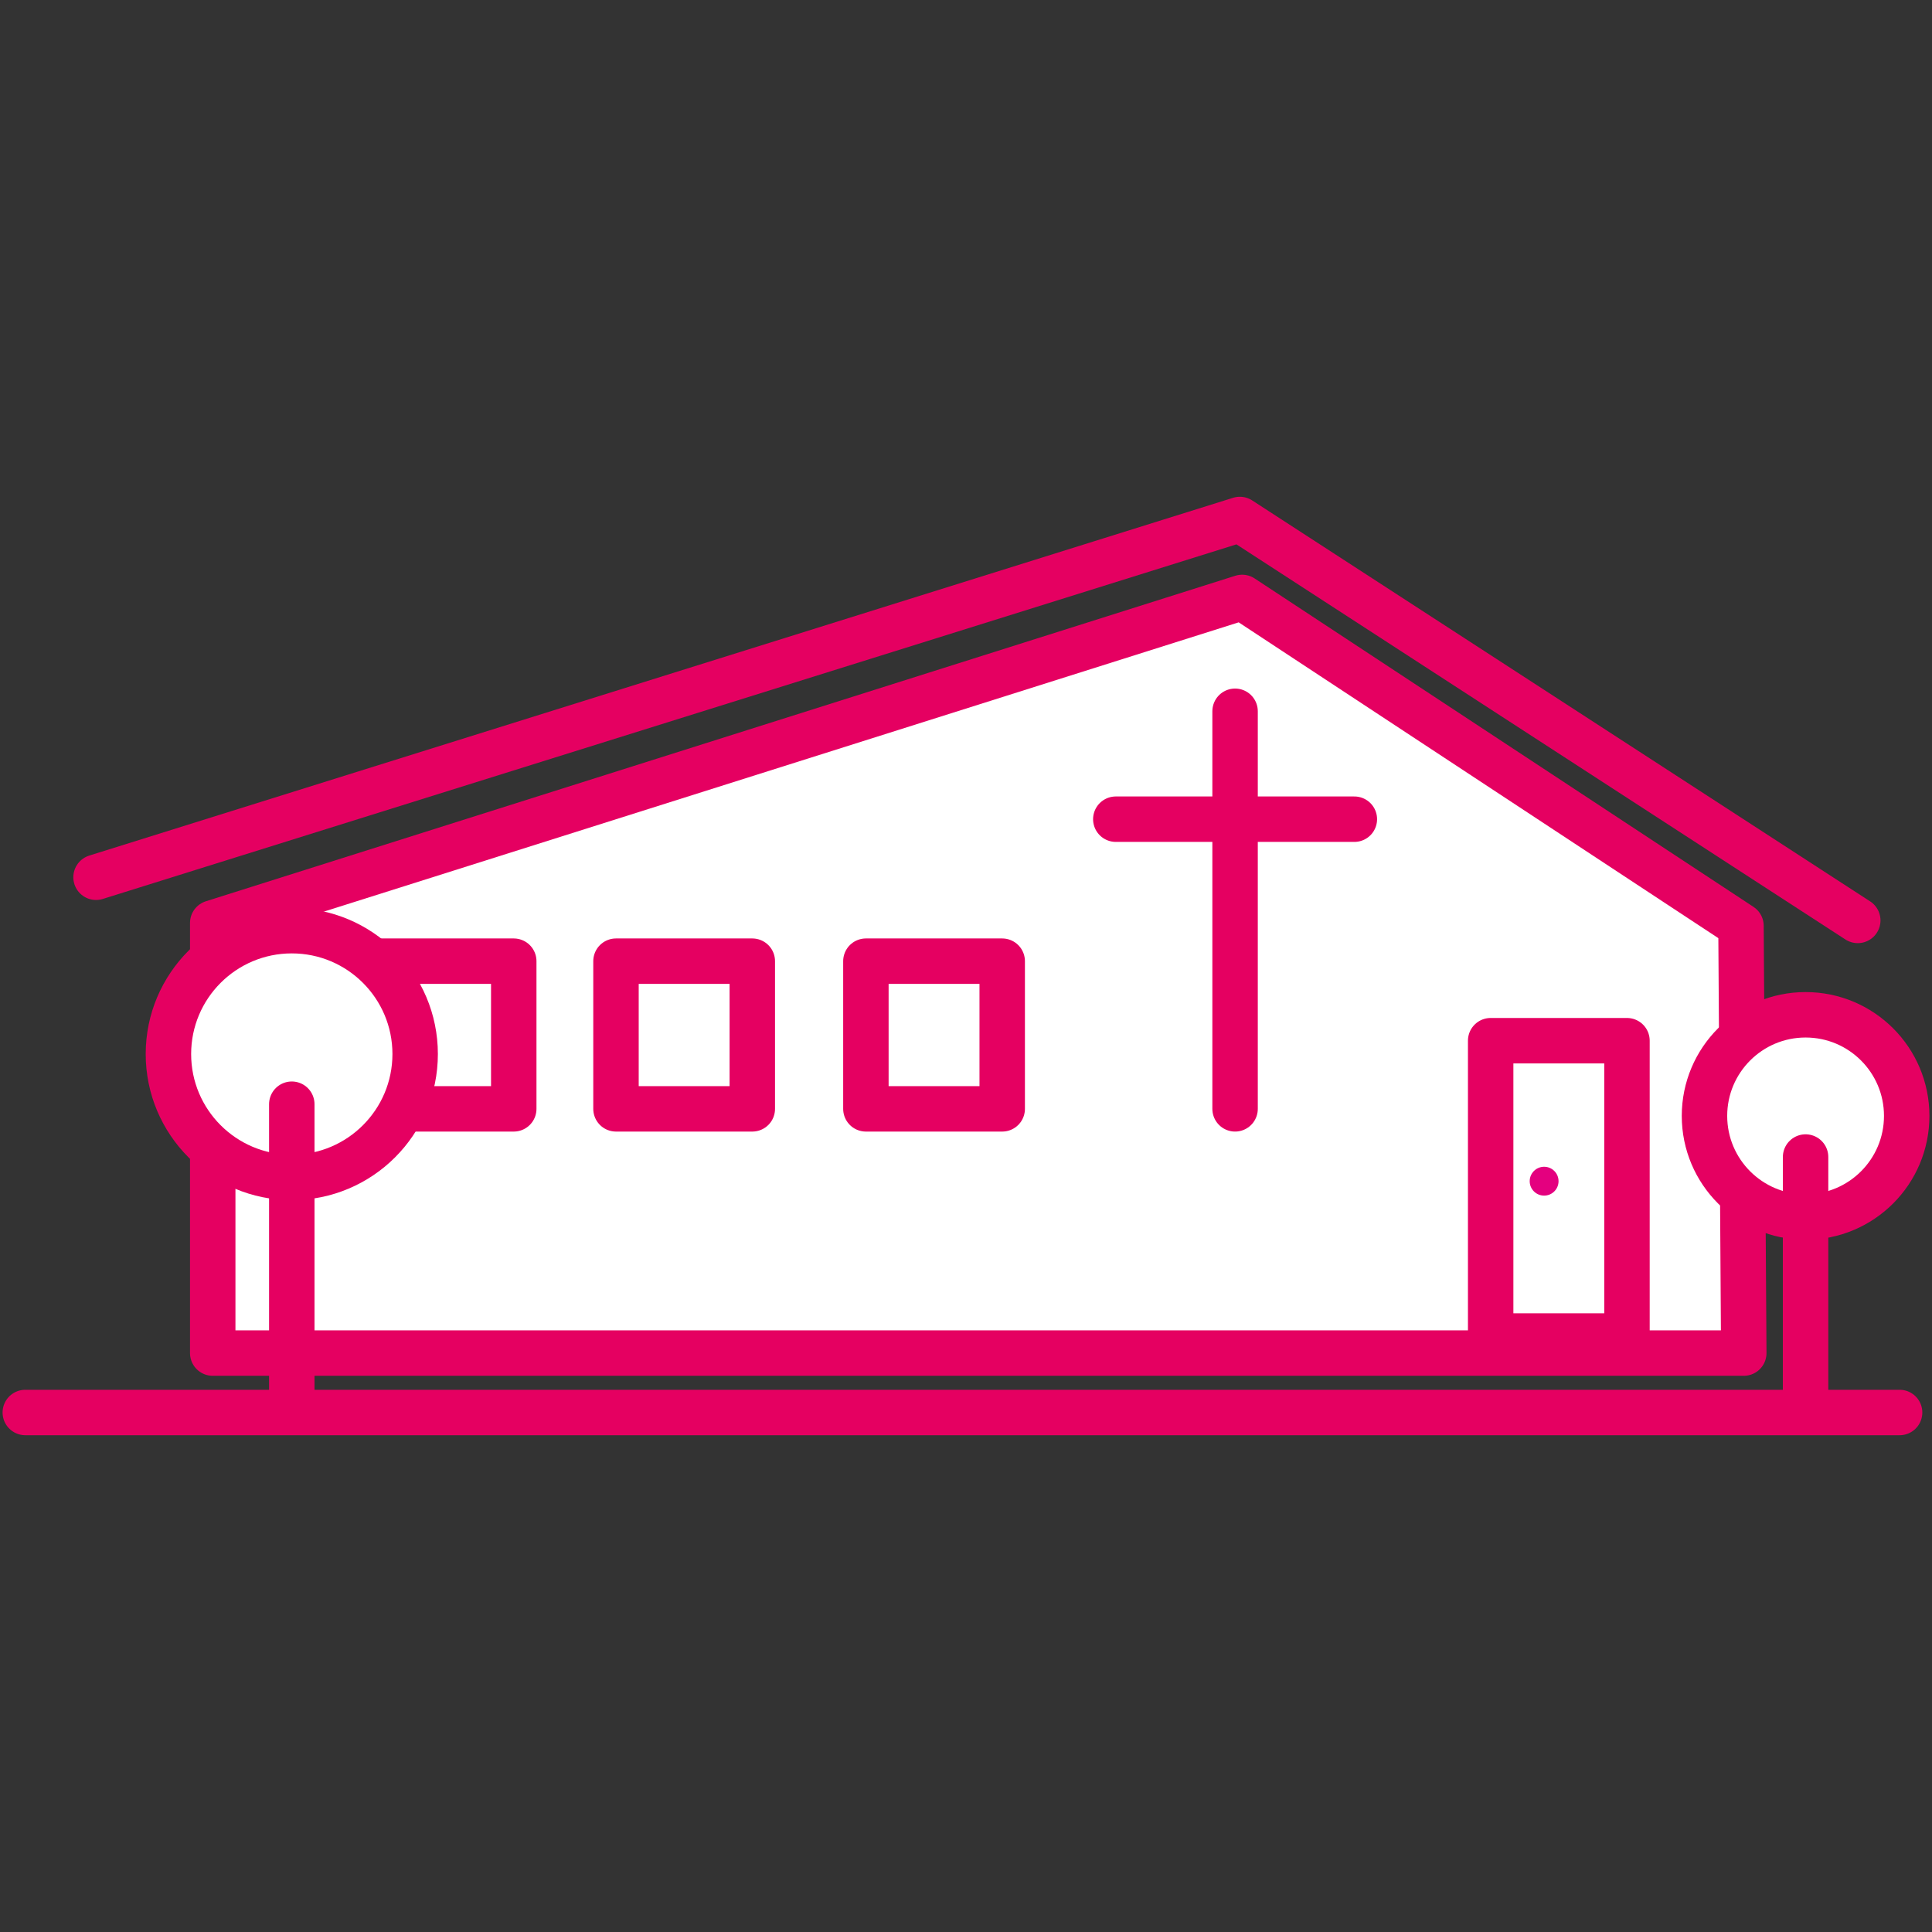
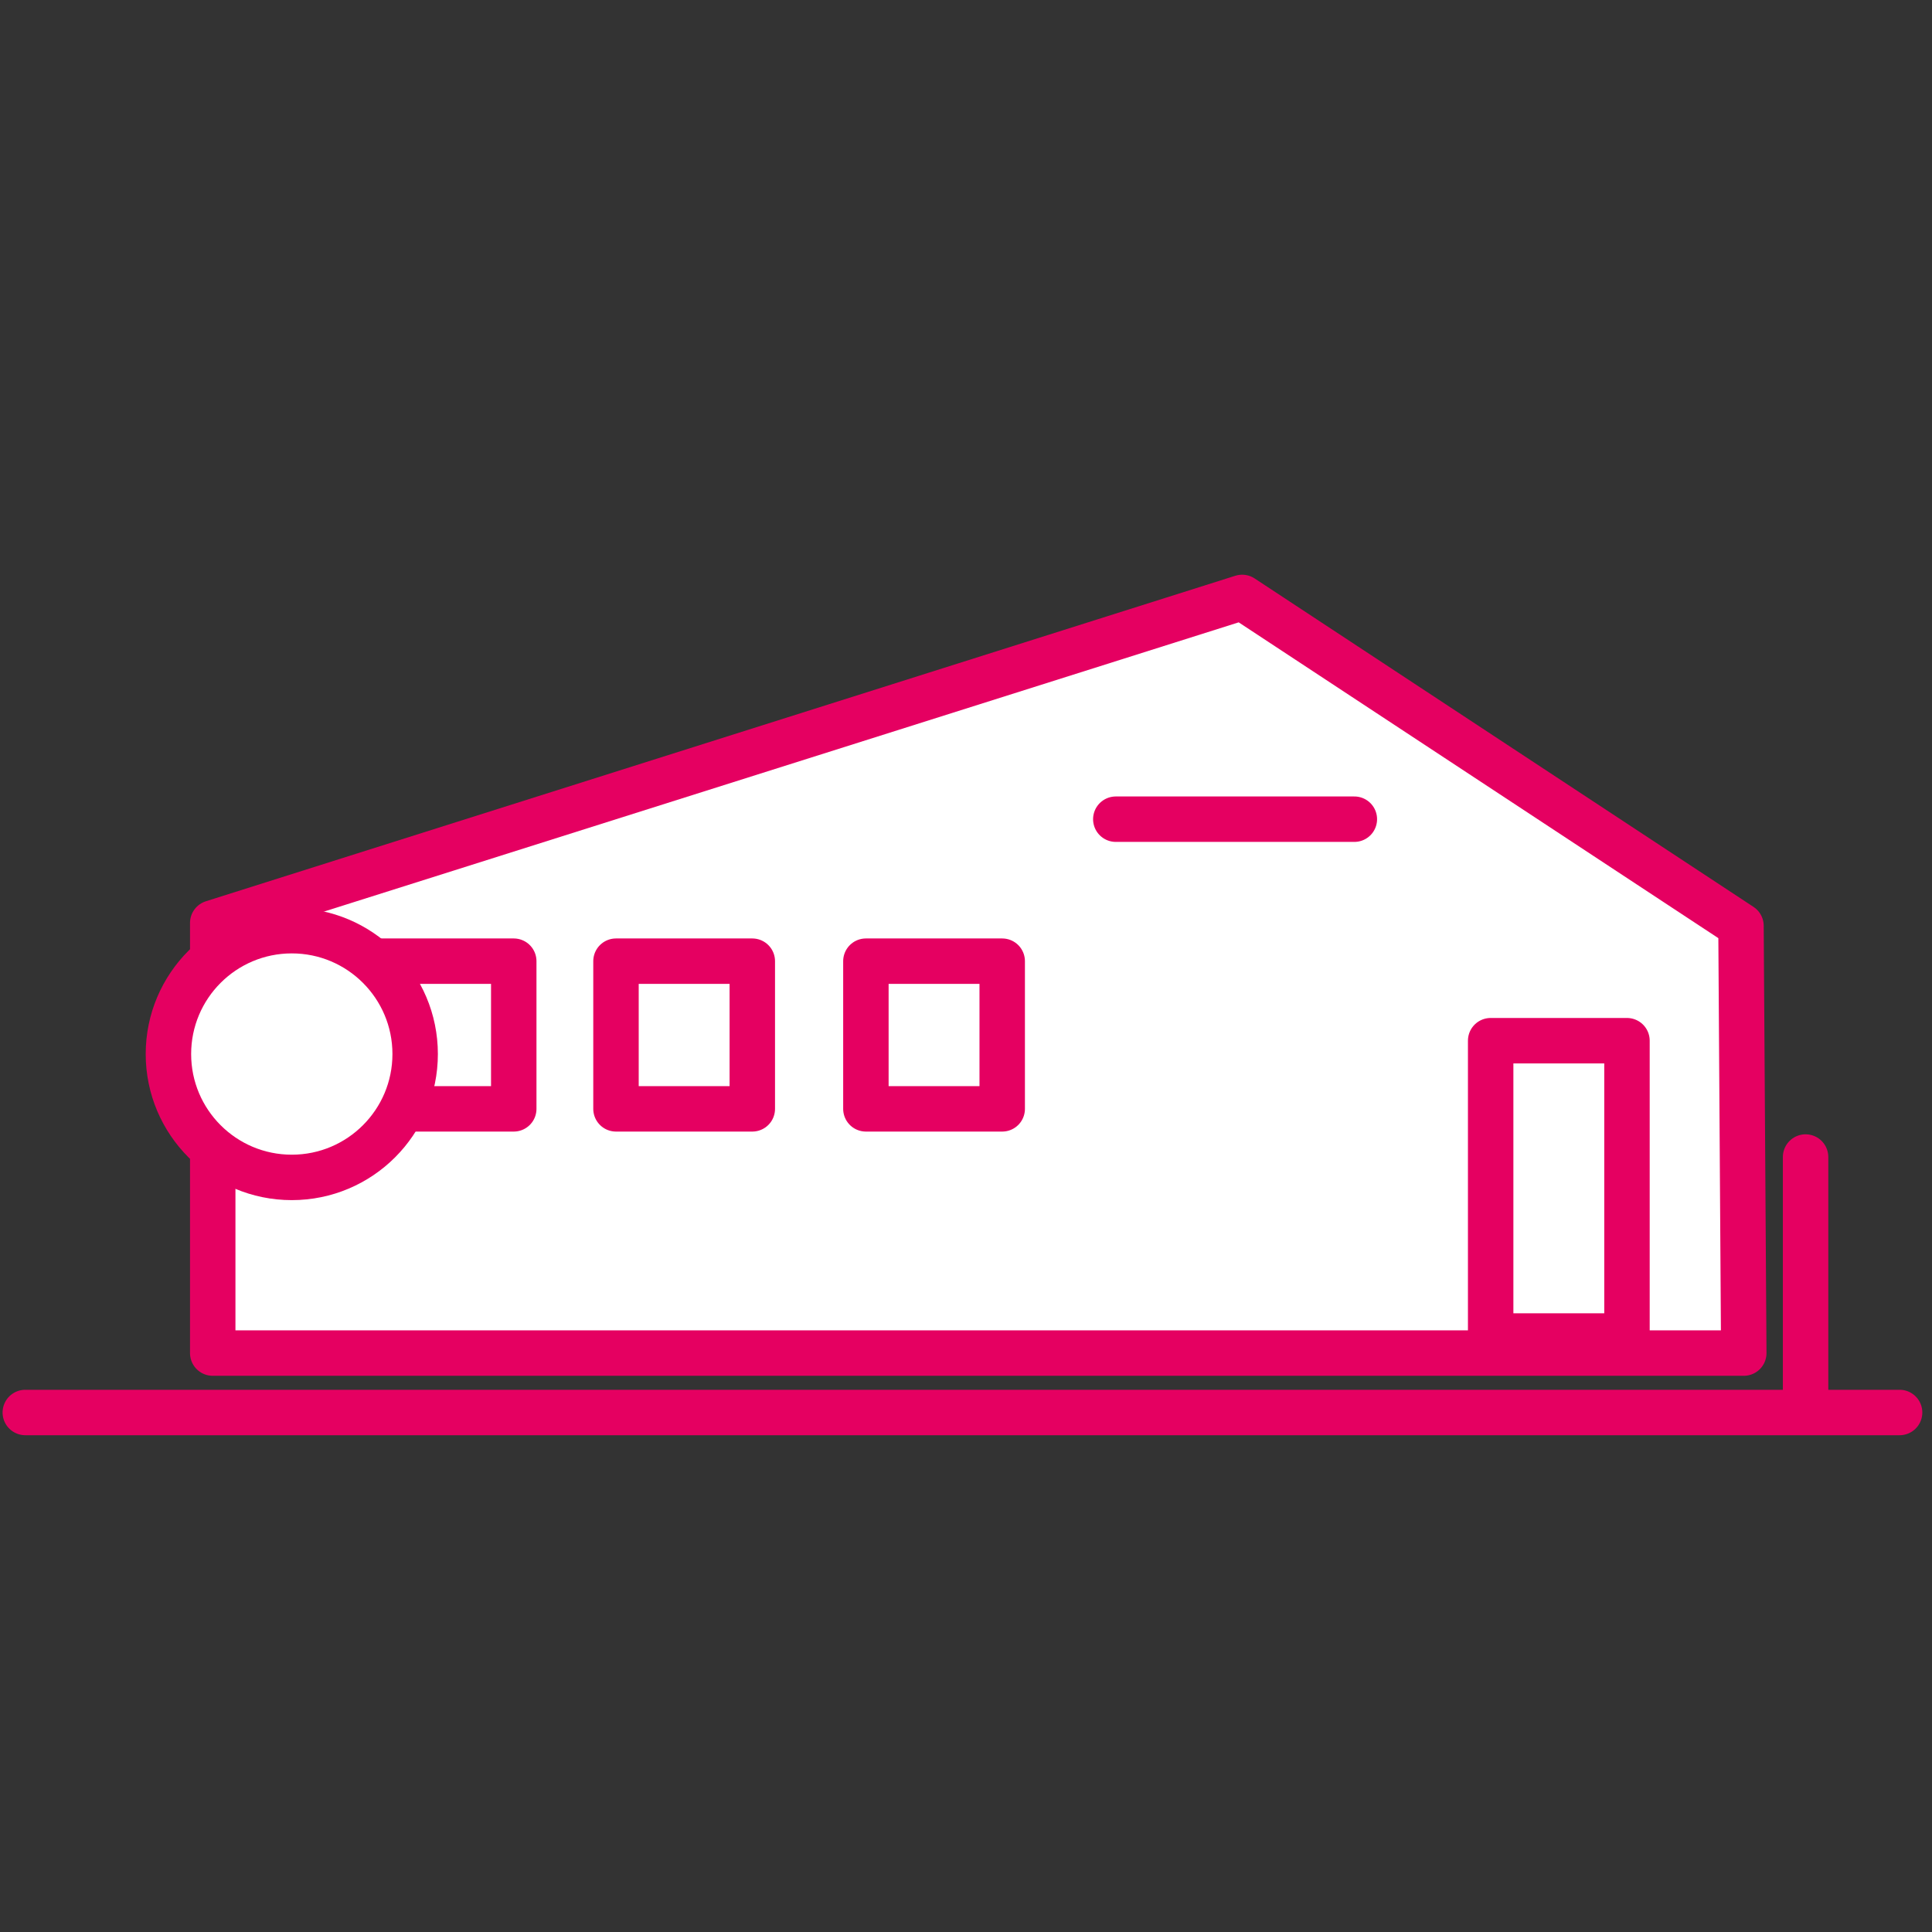
<svg xmlns="http://www.w3.org/2000/svg" width="800px" height="800px" viewBox="0 0 170.079 170.079" enable-background="new 0 0 170.079 170.079" version="1.1" xml:space="preserve">
  <rect x="0" y="0" width="170.079" height="170.079" fill="#333333" stroke="none" />
  <g id="background" />
  <g id="AESTHETICS_ICONS">
    <g>
      <g>
        <polygon fill="#FFFFFF" points="     109.349,52.593 153.264,81.505 153.509,119.115 18.727,119.115 18.727,81.248    " stroke="#E50061" stroke-linecap="round" stroke-linejoin="round" stroke-miterlimit="10" stroke-width="4" />
-         <line fill="none" stroke="#E50061" stroke-linecap="round" stroke-linejoin="round" stroke-miterlimit="10" stroke-width="4" x1="108.727" x2="108.727" y1="62.615" y2="97.615" />
        <line fill="none" stroke="#E50061" stroke-linecap="round" stroke-linejoin="round" stroke-miterlimit="10" stroke-width="4" x1="98.227" x2="119.227" y1="72.115" y2="72.115" />
-         <polyline fill="none" points="     163.544,81.027 109.147,45.732 8.455,77.227    " stroke="#E50061" stroke-linecap="round" stroke-linejoin="round" stroke-miterlimit="10" stroke-width="4" />
        <rect fill="#FFFFFF" height="13" stroke="#E50061" stroke-linecap="round" stroke-linejoin="round" stroke-miterlimit="10" stroke-width="4" width="12" x="76.227" y="84.615" />
        <rect fill="#FFFFFF" height="26" stroke="#E50061" stroke-linecap="round" stroke-linejoin="round" stroke-miterlimit="10" stroke-width="4" width="12" x="131.227" y="91.615" />
        <rect fill="#FFFFFF" height="13" stroke="#E50061" stroke-linecap="round" stroke-linejoin="round" stroke-miterlimit="10" stroke-width="4" width="12" x="54.227" y="84.615" />
        <rect fill="#FFFFFF" height="13" stroke="#E50061" stroke-linecap="round" stroke-linejoin="round" stroke-miterlimit="10" stroke-width="4" width="14" x="31.227" y="84.615" />
-         <circle cx="135.933" cy="103.983" fill="#E4007F" r="1.27" />
        <line fill="none" stroke="#E50061" stroke-linecap="round" stroke-linejoin="round" stroke-miterlimit="10" stroke-width="4" x1="167.227" x2="2.227" y1="124.346" y2="124.346" />
      </g>
      <g>
        <circle cx="25.687" cy="92.79" fill="#FFFFFF" r="10.86" stroke="#E50061" stroke-linecap="round" stroke-linejoin="round" stroke-miterlimit="10" stroke-width="4" />
-         <line fill="none" stroke="#E50061" stroke-linecap="round" stroke-linejoin="round" stroke-miterlimit="10" stroke-width="4" x1="25.687" x2="25.687" y1="97.206" y2="122.998" />
      </g>
      <g>
-         <circle cx="158.951" cy="98.236" fill="#FFFFFF" r="8.901" stroke="#E50061" stroke-linecap="round" stroke-linejoin="round" stroke-miterlimit="10" stroke-width="4" />
        <line fill="none" stroke="#E50061" stroke-linecap="round" stroke-linejoin="round" stroke-miterlimit="10" stroke-width="4" x1="158.95" x2="158.95" y1="101.856" y2="122.998" />
      </g>
    </g>
  </g>
  <g id="SAMPLE_TEXT" />
</svg>